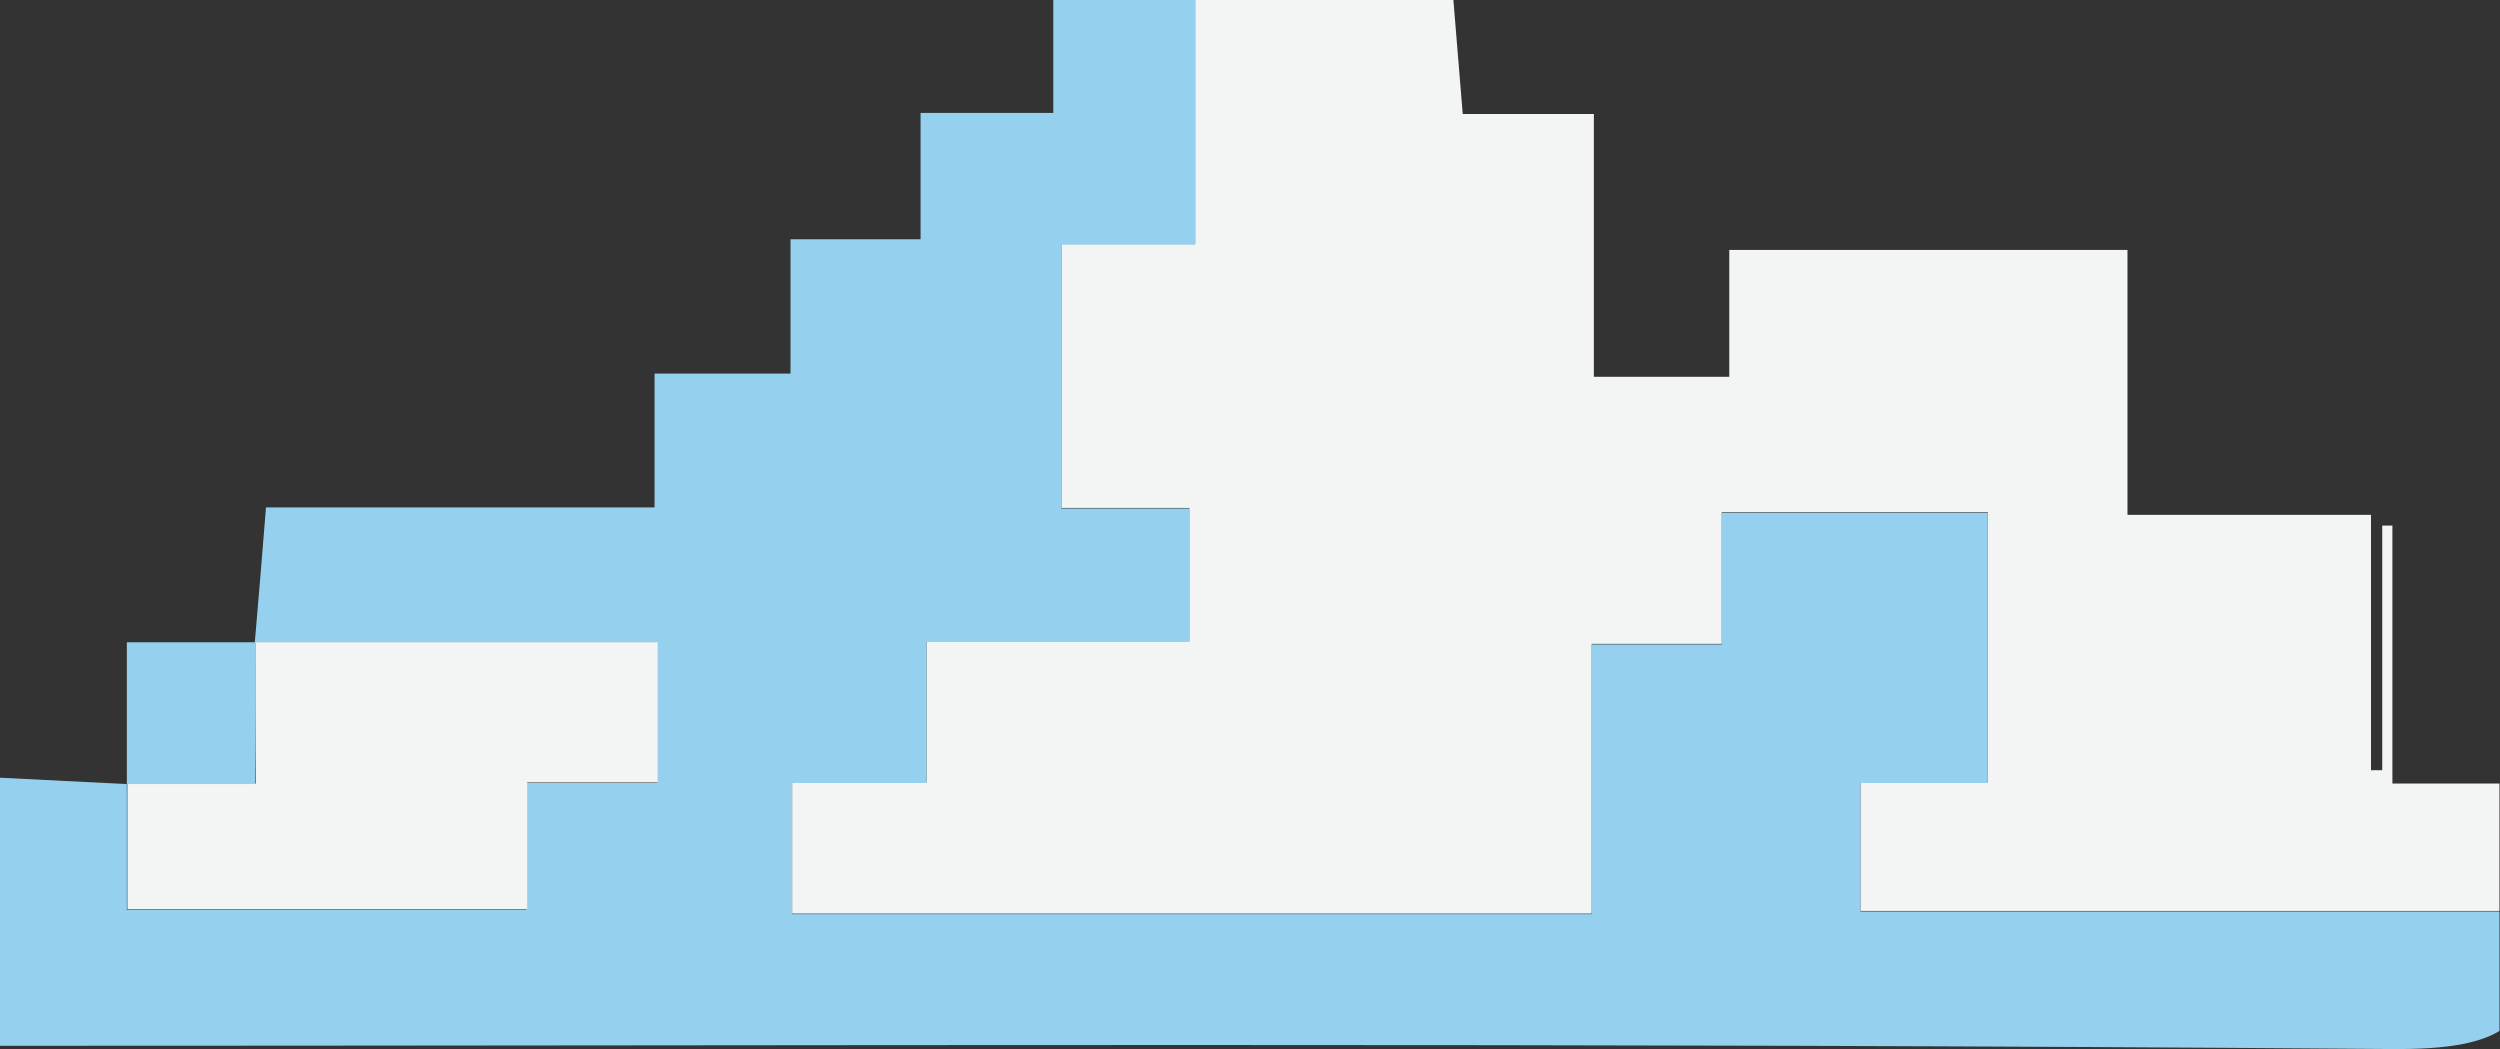
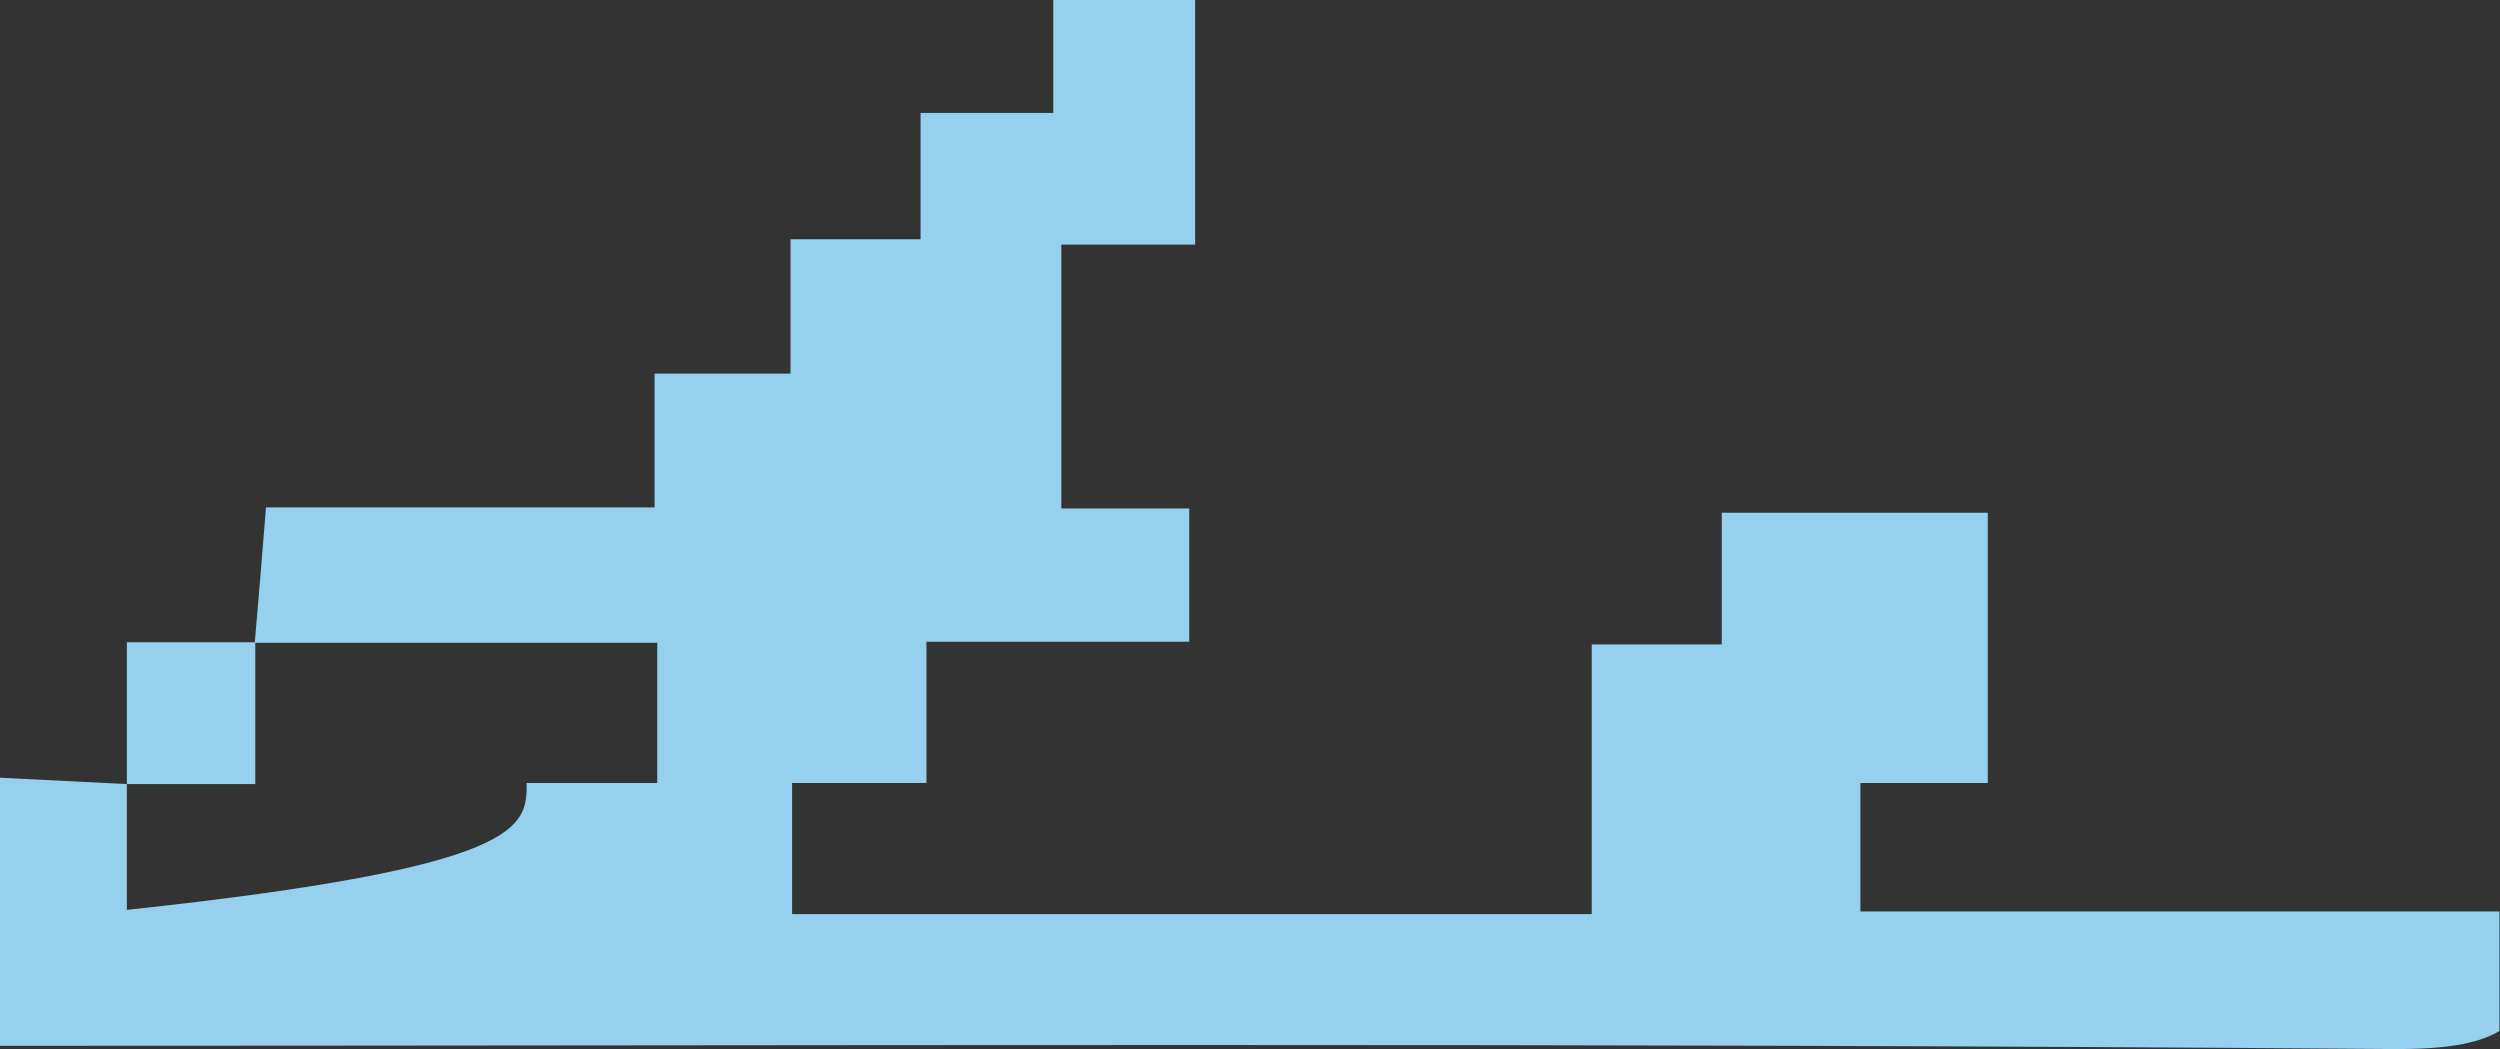
<svg xmlns="http://www.w3.org/2000/svg" width="255" height="107" viewBox="0 0 255 107" fill="none">
  <rect x="0" y="0" width="255" height="107" fill="#333333" stroke="none" />
  <g clip-path="url(#clip0_2337_39806)">
-     <path d="M146.524 -3.003C147.016 -3.003 147.507 -3.003 147.998 -3.003C148.381 1.692 148.763 6.387 149.199 11.628C153.621 11.628 157.77 11.628 162.574 11.628C162.574 20.963 162.574 29.698 162.574 38.433C167.379 38.433 171.528 38.433 176.386 38.433C176.386 33.847 176.386 29.643 176.386 25.494C190.143 25.494 203.245 25.494 217.003 25.494C217.003 34.502 217.003 43.182 217.003 52.517C225.519 52.517 233.38 52.517 241.842 52.517C241.842 61.634 241.842 70.096 241.842 78.558C242.224 78.558 242.606 78.558 242.988 78.558C242.988 70.26 242.988 61.962 242.988 53.609C243.316 53.609 243.698 53.609 244.025 53.609C244.025 62.289 244.025 70.969 244.025 79.922C248.884 79.922 253.197 79.922 257.564 79.922C257.564 84.235 257.564 88.603 257.564 92.915C235.018 92.915 212.526 92.915 189.761 92.915C189.761 88.766 189.761 84.563 189.761 79.813C194.292 79.813 198.496 79.813 202.754 79.813C202.754 70.369 202.754 61.47 202.754 52.244C193.746 52.244 185.012 52.244 175.622 52.244C175.622 56.776 175.622 60.979 175.622 65.674C170.927 65.674 166.887 65.674 162.356 65.674C162.356 75.118 162.356 84.071 162.356 93.188C134.842 93.188 107.928 93.188 80.796 93.188C80.796 88.657 80.796 84.508 80.796 79.813C85.327 79.813 89.585 79.813 94.498 79.813C94.498 74.791 94.498 70.369 94.498 65.401C103.779 65.401 112.405 65.401 121.303 65.401C121.303 60.706 121.303 56.502 121.303 51.808C116.717 51.808 112.568 51.808 108.256 51.808C108.256 42.691 108.256 34.12 108.256 24.894C112.787 24.894 116.99 24.894 121.904 24.894C121.904 15.613 121.904 6.988 121.904 -1.638C130.092 -2.02 138.281 -2.511 146.524 -3.003Z" fill="#F3F4F4" />
-     <path d="M121.904 -1.583C121.904 7.042 121.904 15.668 121.904 24.948C116.99 24.948 112.787 24.948 108.256 24.948C108.256 34.175 108.256 42.745 108.256 51.862C112.568 51.862 116.717 51.862 121.303 51.862C121.303 56.557 121.303 60.761 121.303 65.456C112.405 65.456 103.779 65.456 94.499 65.456C94.499 70.369 94.499 74.845 94.499 79.868C89.585 79.868 85.327 79.868 80.796 79.868C80.796 84.563 80.796 88.712 80.796 93.243C107.928 93.243 134.896 93.243 162.356 93.243C162.356 84.126 162.356 75.173 162.356 65.729C166.887 65.729 170.927 65.729 175.622 65.729C175.622 61.034 175.622 56.83 175.622 52.299C185.012 52.299 193.746 52.299 202.754 52.299C202.754 61.525 202.754 70.478 202.754 79.868C198.441 79.868 194.292 79.868 189.761 79.868C189.761 84.563 189.761 88.766 189.761 92.97C212.526 92.97 235.018 92.97 257.564 92.97C260.076 104.598 255.49 107.109 243.753 107C162.465 106.345 81.178 106.672 -0.109 106.672C-0.109 97.829 -0.109 88.93 -0.109 79.322C4.204 79.54 8.571 79.759 12.938 79.977C12.938 84.235 12.938 88.493 12.938 92.806C26.859 92.806 39.961 92.806 53.718 92.806C53.718 88.439 53.718 84.344 53.718 79.868C58.523 79.868 62.726 79.868 67.039 79.868C67.039 74.955 67.039 70.478 67.039 65.565C53.172 65.565 39.579 65.565 25.986 65.565C26.368 61.088 26.75 56.612 27.132 51.753C40.289 51.753 53.282 51.753 66.766 51.753C66.766 47.058 66.766 42.855 66.766 38.105C71.57 38.105 75.828 38.105 80.632 38.105C80.632 33.356 80.632 29.098 80.632 24.403C85.327 24.403 89.476 24.403 93.898 24.403C93.898 20.035 93.898 16.159 93.898 11.519C98.265 11.519 102.523 11.519 107.437 11.519C107.437 6.551 107.437 2.347 107.437 -2.566C112.678 -2.184 117.263 -1.911 121.904 -1.583Z" fill="#95D1EF" />
-     <path d="M26.04 65.51C39.634 65.51 53.227 65.51 67.093 65.51C67.093 70.424 67.093 74.9 67.093 79.813C62.726 79.813 58.577 79.813 53.773 79.813C53.773 84.29 53.773 88.384 53.773 92.752C40.016 92.752 26.914 92.752 12.993 92.752C12.993 88.439 12.993 84.181 12.993 79.922C17.306 79.922 21.564 79.922 26.095 79.922C26.04 74.573 26.04 70.041 26.04 65.51Z" fill="#F3F4F4" />
+     <path d="M121.904 -1.583C121.904 7.042 121.904 15.668 121.904 24.948C116.99 24.948 112.787 24.948 108.256 24.948C108.256 34.175 108.256 42.745 108.256 51.862C112.568 51.862 116.717 51.862 121.303 51.862C121.303 56.557 121.303 60.761 121.303 65.456C112.405 65.456 103.779 65.456 94.499 65.456C94.499 70.369 94.499 74.845 94.499 79.868C89.585 79.868 85.327 79.868 80.796 79.868C80.796 84.563 80.796 88.712 80.796 93.243C107.928 93.243 134.896 93.243 162.356 93.243C162.356 84.126 162.356 75.173 162.356 65.729C166.887 65.729 170.927 65.729 175.622 65.729C175.622 61.034 175.622 56.83 175.622 52.299C185.012 52.299 193.746 52.299 202.754 52.299C202.754 61.525 202.754 70.478 202.754 79.868C198.441 79.868 194.292 79.868 189.761 79.868C189.761 84.563 189.761 88.766 189.761 92.97C212.526 92.97 235.018 92.97 257.564 92.97C260.076 104.598 255.49 107.109 243.753 107C162.465 106.345 81.178 106.672 -0.109 106.672C-0.109 97.829 -0.109 88.93 -0.109 79.322C4.204 79.54 8.571 79.759 12.938 79.977C12.938 84.235 12.938 88.493 12.938 92.806C53.718 88.439 53.718 84.344 53.718 79.868C58.523 79.868 62.726 79.868 67.039 79.868C67.039 74.955 67.039 70.478 67.039 65.565C53.172 65.565 39.579 65.565 25.986 65.565C26.368 61.088 26.75 56.612 27.132 51.753C40.289 51.753 53.282 51.753 66.766 51.753C66.766 47.058 66.766 42.855 66.766 38.105C71.57 38.105 75.828 38.105 80.632 38.105C80.632 33.356 80.632 29.098 80.632 24.403C85.327 24.403 89.476 24.403 93.898 24.403C93.898 20.035 93.898 16.159 93.898 11.519C98.265 11.519 102.523 11.519 107.437 11.519C107.437 6.551 107.437 2.347 107.437 -2.566C112.678 -2.184 117.263 -1.911 121.904 -1.583Z" fill="#95D1EF" />
    <path d="M26.04 65.51C26.04 70.041 26.04 74.627 26.04 79.977C21.509 79.977 17.251 79.977 12.938 79.977C12.938 75.337 12.938 70.697 12.938 65.51C17.688 65.51 21.837 65.51 26.04 65.51Z" fill="#95D1EF" />
  </g>
  <defs>
    <clipPath id="clip0_2337_39806">
      <rect width="254.944" height="107" fill="white" />
    </clipPath>
  </defs>
</svg>